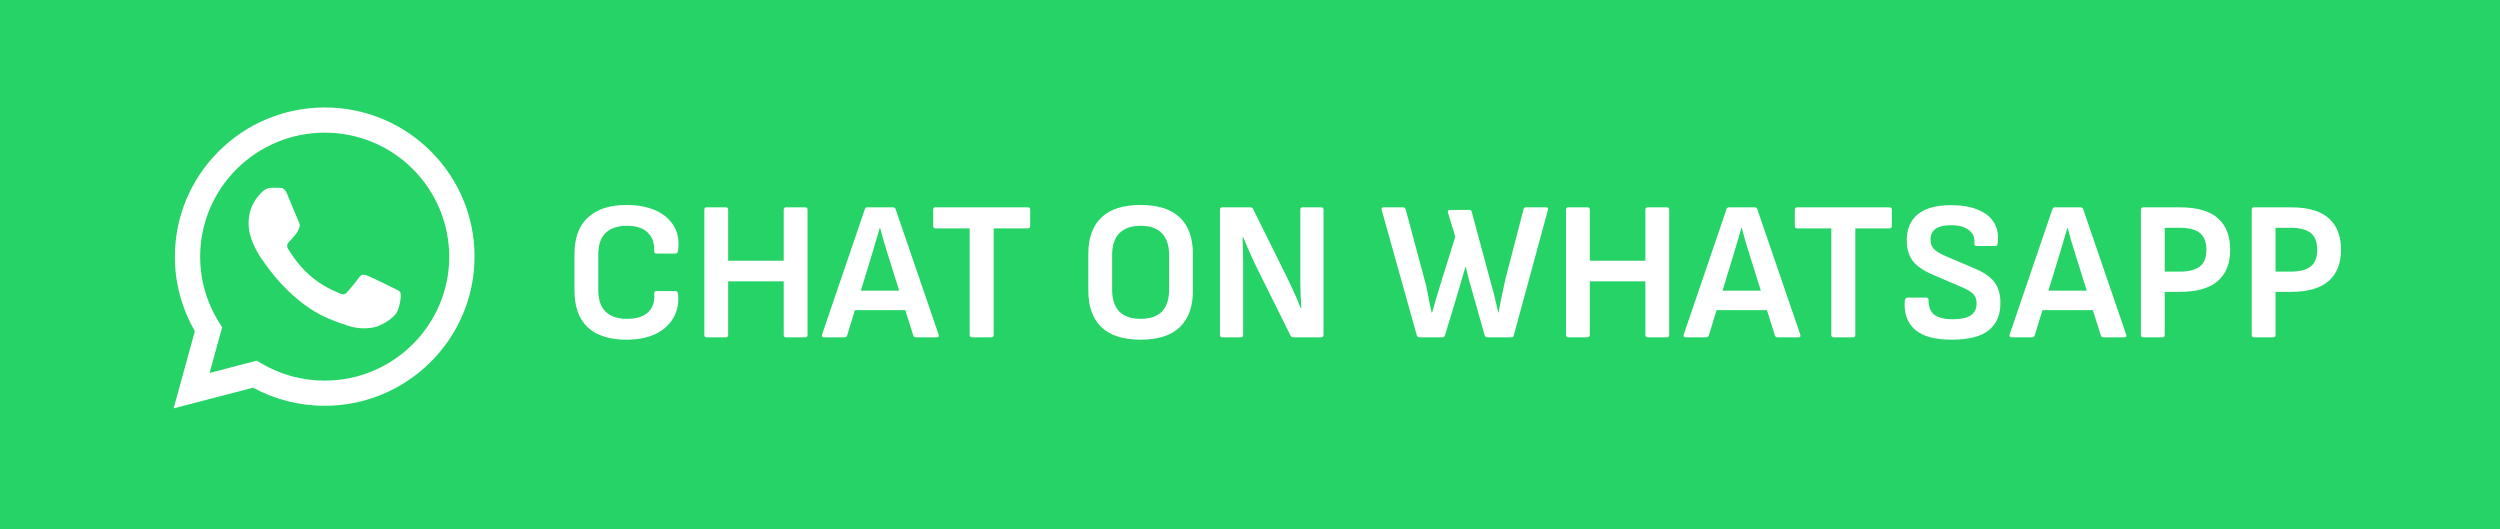
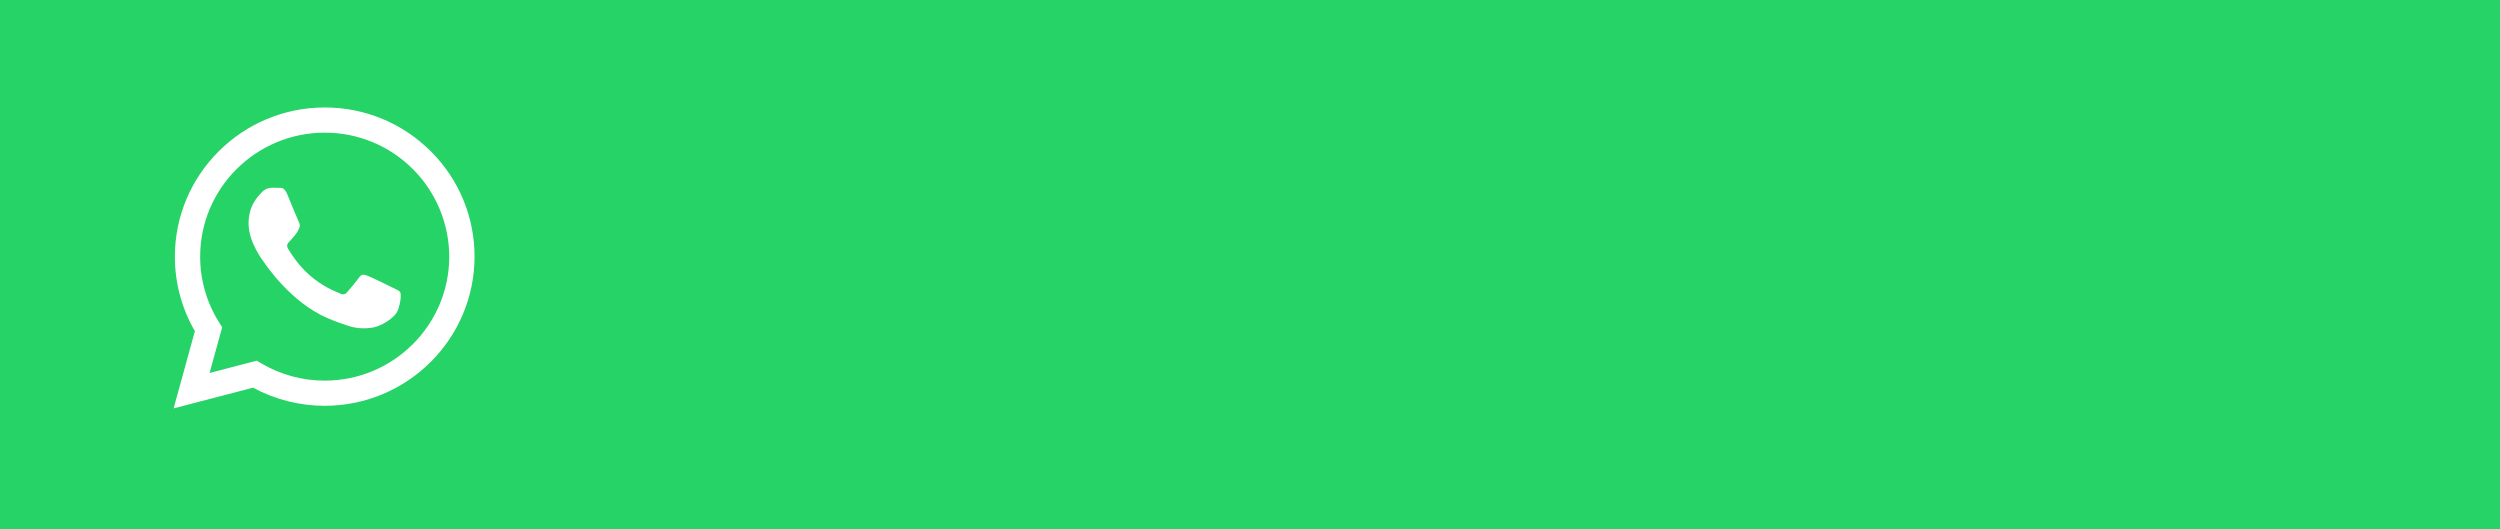
<svg xmlns="http://www.w3.org/2000/svg" width="378" height="80" viewBox="0 0 378 80" fill="none">
  <rect width="378" height="80" fill="#25D366" />
-   <path d="M94.72 51.36C92.18 51.36 90.23 50.74 88.87 49.5C87.53 48.24 86.86 46.39 86.86 43.95V38.43C86.86 35.97 87.54 34.12 88.9 32.88C90.26 31.62 92.2 30.99 94.72 30.99C96.44 30.99 97.92 31.27 99.16 31.83C100.4 32.39 101.32 33.19 101.92 34.23C102.52 35.27 102.72 36.5 102.52 37.92C102.5 38.02 102.46 38.12 102.4 38.22C102.36 38.3 102.28 38.34 102.16 38.34H99.25C99.01 38.34 98.9 38.22 98.92 37.98C98.96 36.76 98.63 35.82 97.93 35.16C97.25 34.48 96.2 34.14 94.78 34.14C93.4 34.14 92.33 34.5 91.57 35.22C90.83 35.94 90.46 37.03 90.46 38.49V43.86C90.46 45.32 90.83 46.41 91.57 47.13C92.33 47.85 93.4 48.21 94.78 48.21C96.24 48.21 97.32 47.87 98.02 47.19C98.72 46.49 99.02 45.55 98.92 44.37C98.9 44.13 99.01 44.01 99.25 44.01H102.13C102.35 44.01 102.48 44.15 102.52 44.43C102.66 45.83 102.42 47.05 101.8 48.09C101.2 49.13 100.29 49.94 99.07 50.52C97.87 51.08 96.42 51.36 94.72 51.36ZM106.827 51C106.607 51 106.497 50.88 106.497 50.64V31.71C106.497 31.47 106.607 31.35 106.827 31.35H109.737C109.977 31.35 110.097 31.47 110.097 31.71V39.42H118.497V31.71C118.497 31.47 118.617 31.35 118.857 31.35H121.767C121.987 31.35 122.097 31.47 122.097 31.71V50.64C122.097 50.88 121.987 51 121.767 51H118.857C118.617 51 118.497 50.88 118.497 50.64V42.54H110.097V50.64C110.097 50.88 109.977 51 109.737 51H106.827ZM124.586 51C124.326 51 124.226 50.87 124.286 50.61L130.766 31.62C130.826 31.44 130.956 31.35 131.156 31.35H134.996C135.216 31.35 135.356 31.44 135.416 31.62L141.926 50.61C142.006 50.87 141.916 51 141.656 51H138.476C138.276 51 138.146 50.91 138.086 50.73L134.216 38.4C134.016 37.74 133.816 37.09 133.616 36.45C133.436 35.79 133.256 35.13 133.076 34.47H133.016C132.836 35.11 132.646 35.76 132.446 36.42C132.266 37.06 132.076 37.7 131.876 38.34L128.096 50.7C128.036 50.9 127.896 51 127.676 51H124.586ZM128.696 46.89L129.386 43.95H136.676L137.396 46.89H128.696ZM146.974 51C146.734 51 146.614 50.88 146.614 50.64V34.53H141.454C141.214 34.53 141.094 34.41 141.094 34.17V31.71C141.094 31.47 141.214 31.35 141.454 31.35H155.404C155.644 31.35 155.764 31.47 155.764 31.71V34.17C155.764 34.41 155.644 34.53 155.404 34.53H150.244V50.64C150.244 50.88 150.124 51 149.884 51H146.974ZM172.475 51.36C169.835 51.36 167.855 50.73 166.535 49.47C165.215 48.19 164.555 46.36 164.555 43.98V38.37C164.555 35.97 165.215 34.14 166.535 32.88C167.855 31.62 169.835 30.99 172.475 30.99C175.095 30.99 177.065 31.62 178.385 32.88C179.705 34.14 180.365 35.97 180.365 38.37V43.98C180.365 46.36 179.705 48.19 178.385 49.47C177.065 50.73 175.095 51.36 172.475 51.36ZM172.475 48.21C173.895 48.21 174.965 47.84 175.685 47.1C176.405 46.34 176.765 45.24 176.765 43.8V38.55C176.765 37.11 176.405 36.02 175.685 35.28C174.965 34.52 173.895 34.14 172.475 34.14C171.055 34.14 169.975 34.52 169.235 35.28C168.515 36.02 168.155 37.11 168.155 38.55V43.8C168.155 45.24 168.515 46.34 169.235 47.1C169.975 47.84 171.055 48.21 172.475 48.21ZM184.786 51C184.566 51 184.456 50.88 184.456 50.64V31.71C184.456 31.47 184.566 31.35 184.786 31.35H189.046C189.246 31.35 189.386 31.43 189.466 31.59L194.296 41.34C194.636 42 194.946 42.64 195.226 43.26C195.526 43.88 195.796 44.47 196.036 45.03C196.276 45.59 196.486 46.11 196.666 46.59H196.756C196.716 46.05 196.686 45.47 196.666 44.85C196.646 44.21 196.626 43.57 196.606 42.93C196.606 42.29 196.606 41.71 196.606 41.19V31.71C196.606 31.47 196.716 31.35 196.936 31.35H199.756C199.996 31.35 200.116 31.47 200.116 31.71V50.64C200.116 50.88 199.996 51 199.756 51H195.556C195.356 51 195.216 50.92 195.136 50.76L190.456 41.34C190.156 40.74 189.856 40.13 189.556 39.51C189.276 38.87 188.996 38.24 188.716 37.62C188.456 37 188.206 36.41 187.966 35.85H187.876C187.896 36.47 187.916 37.1 187.936 37.74C187.956 38.38 187.966 39.02 187.966 39.66C187.966 40.3 187.966 40.94 187.966 41.58V50.64C187.966 50.88 187.846 51 187.606 51H184.786ZM214.608 51C214.408 51 214.278 50.9 214.218 50.7L208.908 31.74C208.828 31.48 208.938 31.35 209.238 31.35H212.148C212.368 31.35 212.498 31.45 212.538 31.65L215.418 42.39C215.578 42.91 215.708 43.46 215.808 44.04C215.928 44.62 216.038 45.19 216.138 45.75C216.258 46.29 216.368 46.8 216.468 47.28H216.528C216.728 46.58 216.928 45.89 217.128 45.21C217.328 44.51 217.538 43.81 217.758 43.11L220.038 35.79L218.928 32.13C218.888 32.01 218.898 31.92 218.958 31.86C219.038 31.78 219.128 31.74 219.228 31.74H222.168C222.368 31.74 222.488 31.84 222.528 32.04L225.528 43.17C225.728 43.85 225.908 44.54 226.068 45.24C226.228 45.92 226.388 46.6 226.548 47.28H226.578C226.678 46.8 226.778 46.27 226.878 45.69C226.998 45.11 227.118 44.53 227.238 43.95C227.358 43.35 227.478 42.79 227.598 42.27L230.358 31.65C230.398 31.45 230.528 31.35 230.748 31.35H233.748C234.028 31.35 234.128 31.48 234.048 31.74L228.888 50.7C228.828 50.9 228.698 51 228.498 51H224.898C224.678 51 224.538 50.9 224.478 50.7L222.738 44.52C222.538 43.82 222.338 43.12 222.138 42.42C221.958 41.72 221.788 41.04 221.628 40.38H221.568C221.368 41.04 221.168 41.71 220.968 42.39C220.788 43.07 220.588 43.76 220.368 44.46L218.478 50.73C218.398 50.91 218.268 51 218.088 51H214.608ZM237.111 51C236.891 51 236.781 50.88 236.781 50.64V31.71C236.781 31.47 236.891 31.35 237.111 31.35H240.021C240.261 31.35 240.381 31.47 240.381 31.71V39.42H248.781V31.71C248.781 31.47 248.901 31.35 249.141 31.35H252.051C252.271 31.35 252.381 31.47 252.381 31.71V50.64C252.381 50.88 252.271 51 252.051 51H249.141C248.901 51 248.781 50.88 248.781 50.64V42.54H240.381V50.64C240.381 50.88 240.261 51 240.021 51H237.111ZM254.87 51C254.61 51 254.51 50.87 254.57 50.61L261.05 31.62C261.11 31.44 261.24 31.35 261.44 31.35H265.28C265.5 31.35 265.64 31.44 265.7 31.62L272.21 50.61C272.29 50.87 272.2 51 271.94 51H268.76C268.56 51 268.43 50.91 268.37 50.73L264.5 38.4C264.3 37.74 264.1 37.09 263.9 36.45C263.72 35.79 263.54 35.13 263.36 34.47H263.3C263.12 35.11 262.93 35.76 262.73 36.42C262.55 37.06 262.36 37.7 262.16 38.34L258.38 50.7C258.32 50.9 258.18 51 257.96 51H254.87ZM258.98 46.89L259.67 43.95H266.96L267.68 46.89H258.98ZM277.257 51C277.017 51 276.897 50.88 276.897 50.64V34.53H271.737C271.497 34.53 271.377 34.41 271.377 34.17V31.71C271.377 31.47 271.497 31.35 271.737 31.35H285.687C285.927 31.35 286.047 31.47 286.047 31.71V34.17C286.047 34.41 285.927 34.53 285.687 34.53H280.527V50.64C280.527 50.88 280.407 51 280.167 51H277.257ZM295.079 51.36C292.539 51.36 290.689 50.85 289.529 49.83C288.369 48.79 287.859 47.35 287.999 45.51C288.039 45.17 288.179 45 288.419 45H291.239C291.499 45 291.619 45.15 291.599 45.45C291.599 46.43 291.899 47.15 292.499 47.61C293.099 48.05 294.019 48.27 295.259 48.27C296.479 48.27 297.379 48.08 297.959 47.7C298.559 47.3 298.859 46.69 298.859 45.87C298.859 45.49 298.789 45.16 298.649 44.88C298.509 44.58 298.269 44.32 297.929 44.1C297.589 43.86 297.129 43.62 296.549 43.38L292.199 41.52C291.239 41.1 290.469 40.65 289.889 40.17C289.309 39.67 288.899 39.1 288.659 38.46C288.419 37.82 288.299 37.09 288.299 36.27C288.319 34.57 288.889 33.27 290.009 32.37C291.129 31.47 292.799 31.02 295.019 31.02C296.579 31.02 297.899 31.24 298.979 31.68C300.079 32.1 300.899 32.73 301.439 33.57C301.979 34.39 302.189 35.42 302.069 36.66C302.029 37.02 301.909 37.2 301.709 37.2H298.859C298.739 37.2 298.649 37.16 298.589 37.08C298.529 37 298.509 36.86 298.529 36.66C298.589 35.86 298.299 35.23 297.659 34.77C297.039 34.29 296.149 34.05 294.989 34.05C293.969 34.05 293.199 34.23 292.679 34.59C292.159 34.95 291.899 35.49 291.899 36.21C291.899 36.59 291.969 36.93 292.109 37.23C292.249 37.51 292.489 37.77 292.829 38.01C293.189 38.25 293.669 38.5 294.269 38.76L298.559 40.59C299.539 40.99 300.309 41.44 300.869 41.94C301.449 42.42 301.859 42.98 302.099 43.62C302.359 44.26 302.479 45.02 302.459 45.9C302.459 47.64 301.869 48.99 300.689 49.95C299.509 50.89 297.639 51.36 295.079 51.36ZM304.147 51C303.887 51 303.787 50.87 303.847 50.61L310.327 31.62C310.387 31.44 310.517 31.35 310.717 31.35H314.557C314.777 31.35 314.917 31.44 314.977 31.62L321.487 50.61C321.567 50.87 321.477 51 321.217 51H318.037C317.837 51 317.707 50.91 317.647 50.73L313.777 38.4C313.577 37.74 313.377 37.09 313.177 36.45C312.997 35.79 312.817 35.13 312.637 34.47H312.577C312.397 35.11 312.207 35.76 312.007 36.42C311.827 37.06 311.637 37.7 311.437 38.34L307.657 50.7C307.597 50.9 307.457 51 307.237 51H304.147ZM308.257 46.89L308.947 43.95H316.237L316.957 46.89H308.257ZM324.034 51C323.814 51 323.704 50.88 323.704 50.64V31.71C323.704 31.47 323.814 31.35 324.034 31.35H329.614C332.214 31.35 334.124 31.9 335.344 33C336.584 34.08 337.204 35.67 337.204 37.77C337.204 39.83 336.574 41.41 335.314 42.51C334.054 43.59 332.164 44.13 329.644 44.13H327.304V50.64C327.304 50.88 327.184 51 326.944 51H324.034ZM327.304 41.07H329.584C330.944 41.07 331.954 40.81 332.614 40.29C333.274 39.77 333.604 38.94 333.604 37.8C333.604 36.6 333.274 35.74 332.614 35.22C331.954 34.7 330.934 34.44 329.554 34.44H327.304V41.07ZM340.792 51C340.572 51 340.462 50.88 340.462 50.64V31.71C340.462 31.47 340.572 31.35 340.792 31.35H346.372C348.972 31.35 350.882 31.9 352.102 33C353.342 34.08 353.962 35.67 353.962 37.77C353.962 39.83 353.332 41.41 352.072 42.51C350.812 43.59 348.922 44.13 346.402 44.13H344.062V50.64C344.062 50.88 343.942 51 343.702 51H340.792ZM344.062 41.07H346.342C347.702 41.07 348.712 40.81 349.372 40.29C350.032 39.77 350.362 38.94 350.362 37.8C350.362 36.6 350.032 35.74 349.372 35.22C348.712 34.7 347.692 34.44 346.312 34.44H344.062V41.07Z" fill="white" />
  <path fill-rule="evenodd" clip-rule="evenodd" d="M65.121 22.862C63.018 20.758 60.519 19.09 57.769 17.955C55.018 16.821 52.071 16.241 49.096 16.25C36.609 16.25 26.445 26.364 26.44 38.797C26.434 42.756 27.478 46.646 29.465 50.07L26.25 61.75L38.26 58.615C41.584 60.416 45.306 61.358 49.086 61.357H49.096C61.581 61.357 71.744 51.242 71.75 38.81C71.758 35.845 71.175 32.908 70.037 30.17C68.899 27.432 67.228 24.948 65.121 22.862ZM49.096 57.551H49.087C45.717 57.553 42.408 56.651 39.504 54.939L38.816 54.533L31.69 56.394L33.592 49.478L33.144 48.767C31.259 45.784 30.261 42.326 30.265 38.797C30.265 28.465 38.716 20.059 49.103 20.059C54.085 20.05 58.867 22.02 62.397 25.537C65.927 29.054 67.915 33.829 67.925 38.811C67.921 49.144 59.474 57.551 49.096 57.551ZM59.423 43.517C58.858 43.234 56.072 41.871 55.556 41.683C55.04 41.495 54.659 41.401 54.282 41.966C53.906 42.53 52.82 43.794 52.49 44.175C52.16 44.556 51.83 44.597 51.264 44.315C50.698 44.032 48.873 43.438 46.711 41.519C45.028 40.025 43.892 38.181 43.562 37.617C43.232 37.053 43.527 36.747 43.81 36.467C44.065 36.214 44.376 35.809 44.659 35.48C44.943 35.151 45.037 34.915 45.225 34.539C45.413 34.164 45.319 33.835 45.178 33.553C45.037 33.272 43.905 30.498 43.433 29.37C42.973 28.271 42.507 28.42 42.16 28.403C41.83 28.387 41.449 28.383 41.074 28.383C40.788 28.39 40.506 28.457 40.246 28.578C39.986 28.699 39.755 28.873 39.565 29.088C39.046 29.652 37.583 31.017 37.583 33.788C37.583 36.559 39.615 39.24 39.895 39.616C40.175 39.991 43.886 45.682 49.565 48.122C50.619 48.574 51.697 48.97 52.792 49.309C54.148 49.737 55.382 49.677 56.357 49.532C57.445 49.371 59.709 48.169 60.179 46.853C60.649 45.537 60.65 44.409 60.509 44.175C60.368 43.94 59.99 43.798 59.423 43.517Z" fill="white" />
</svg>